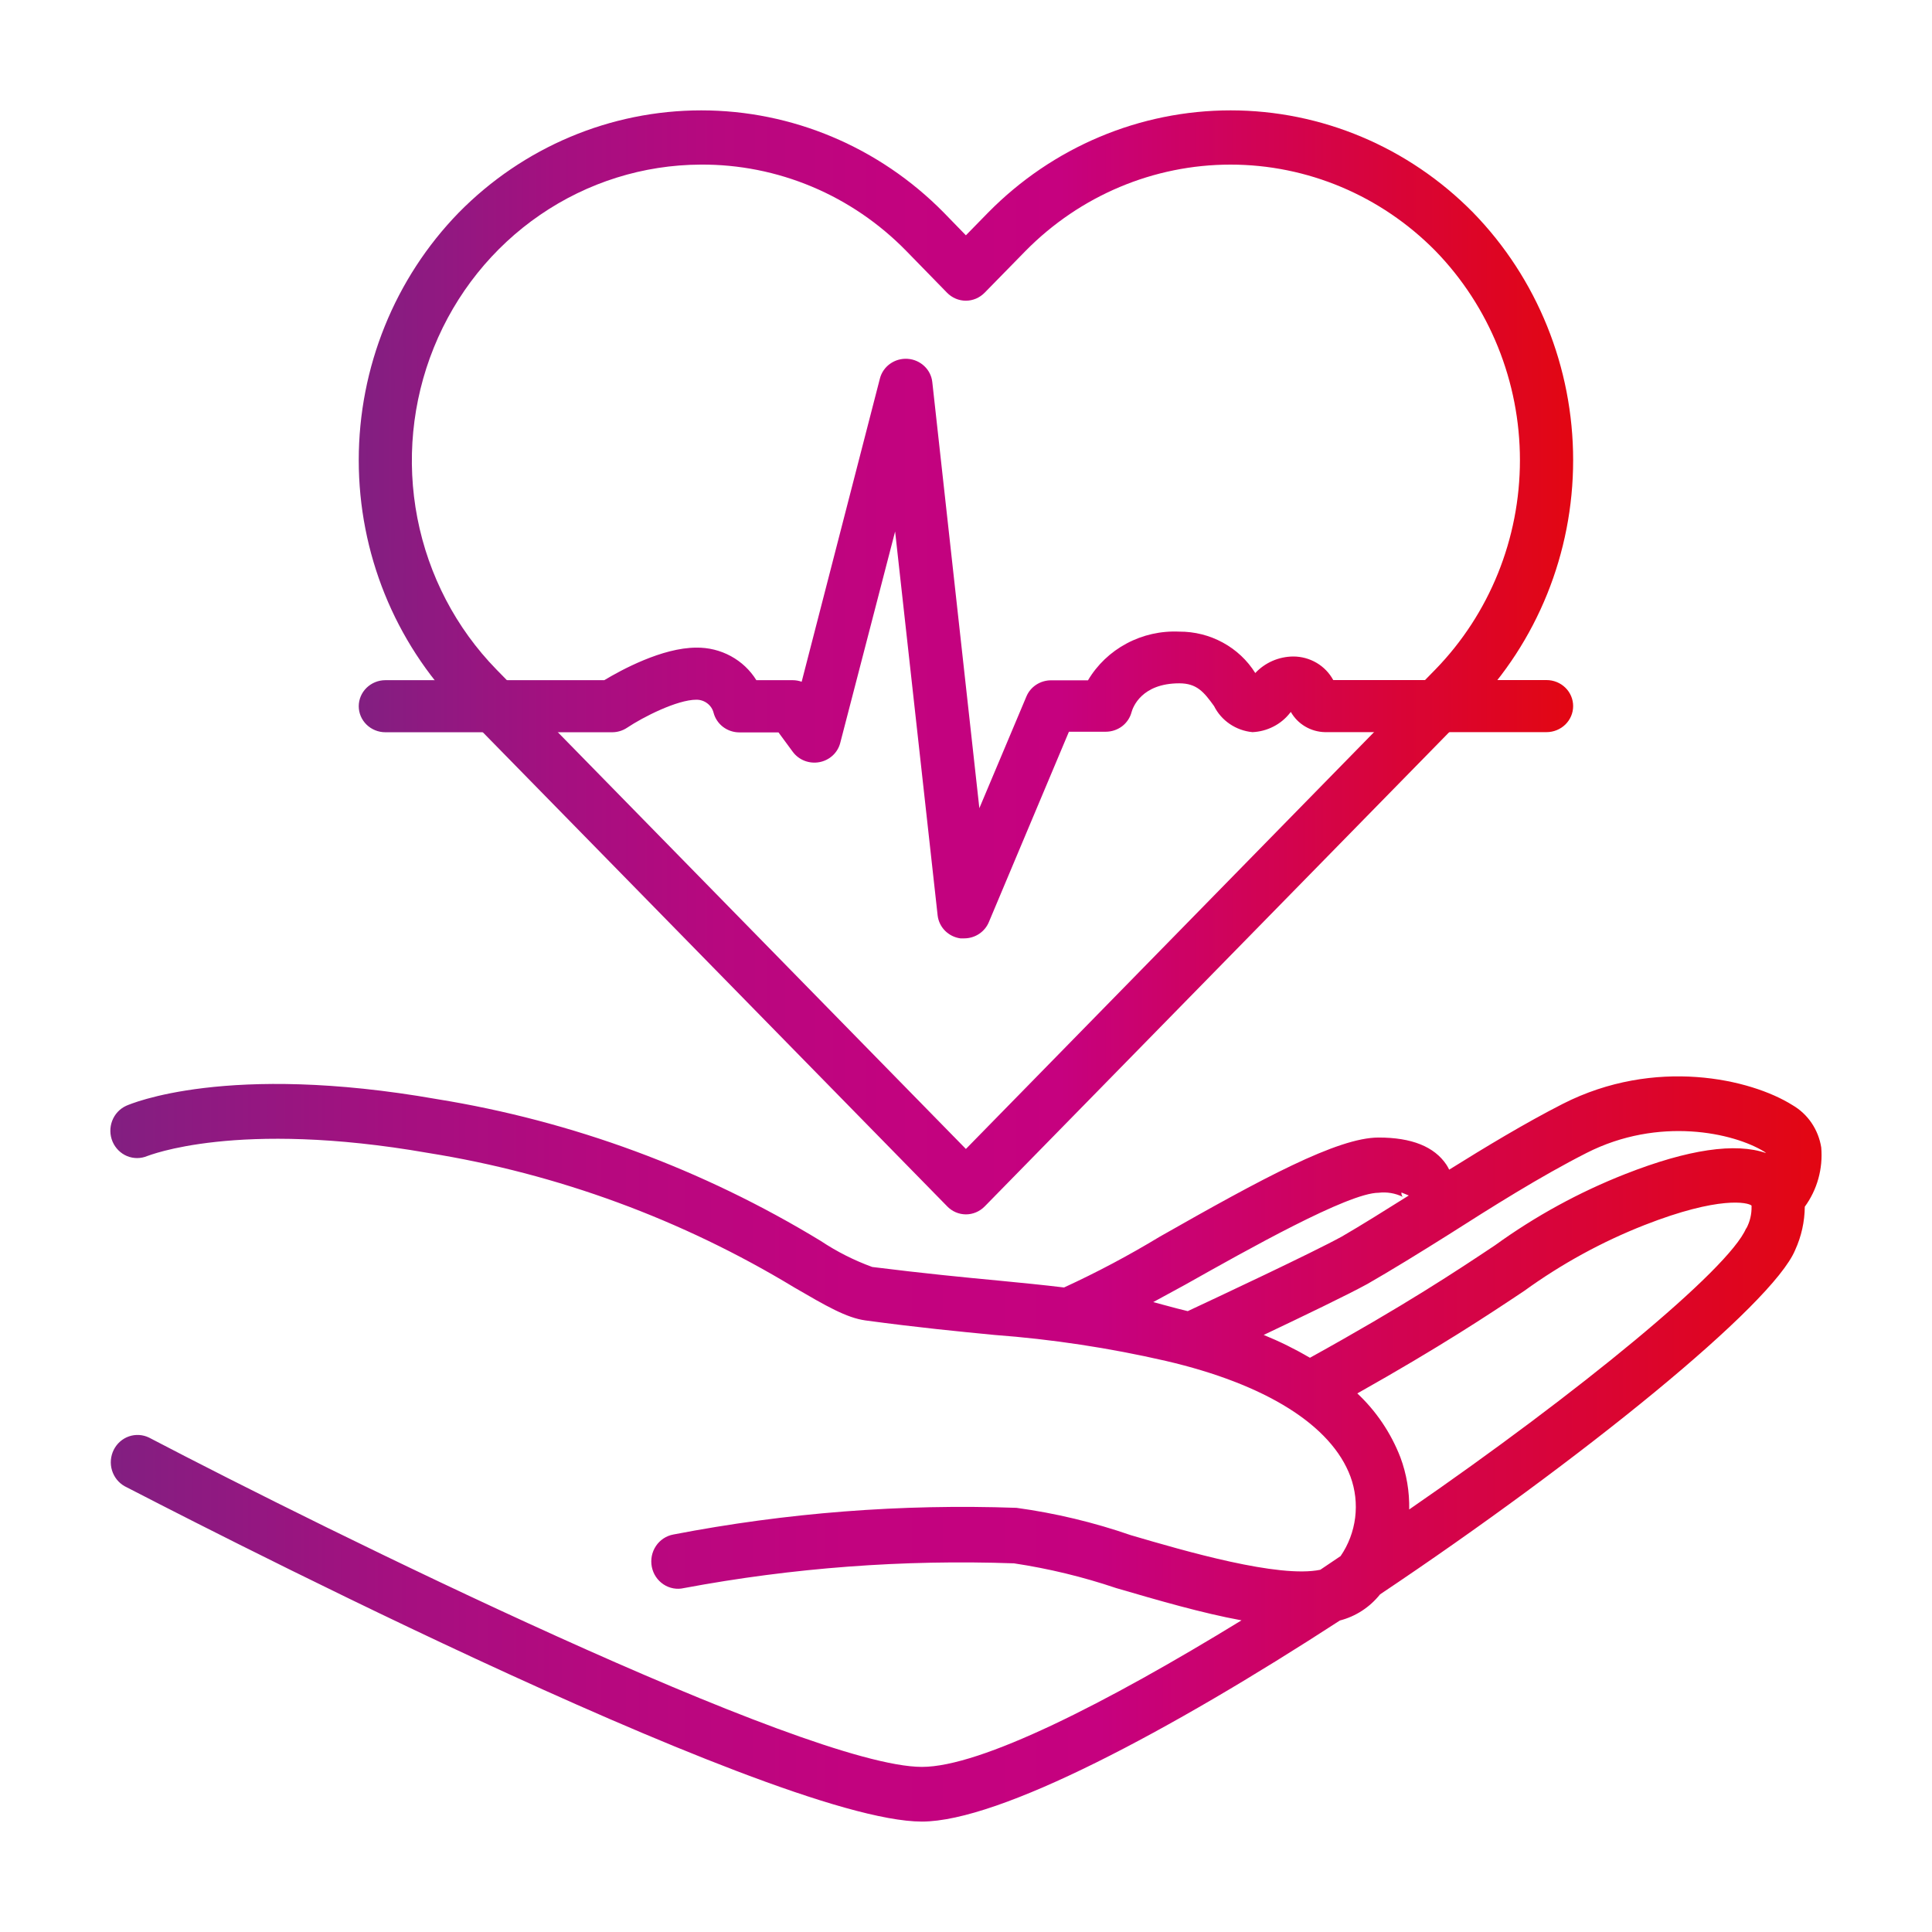
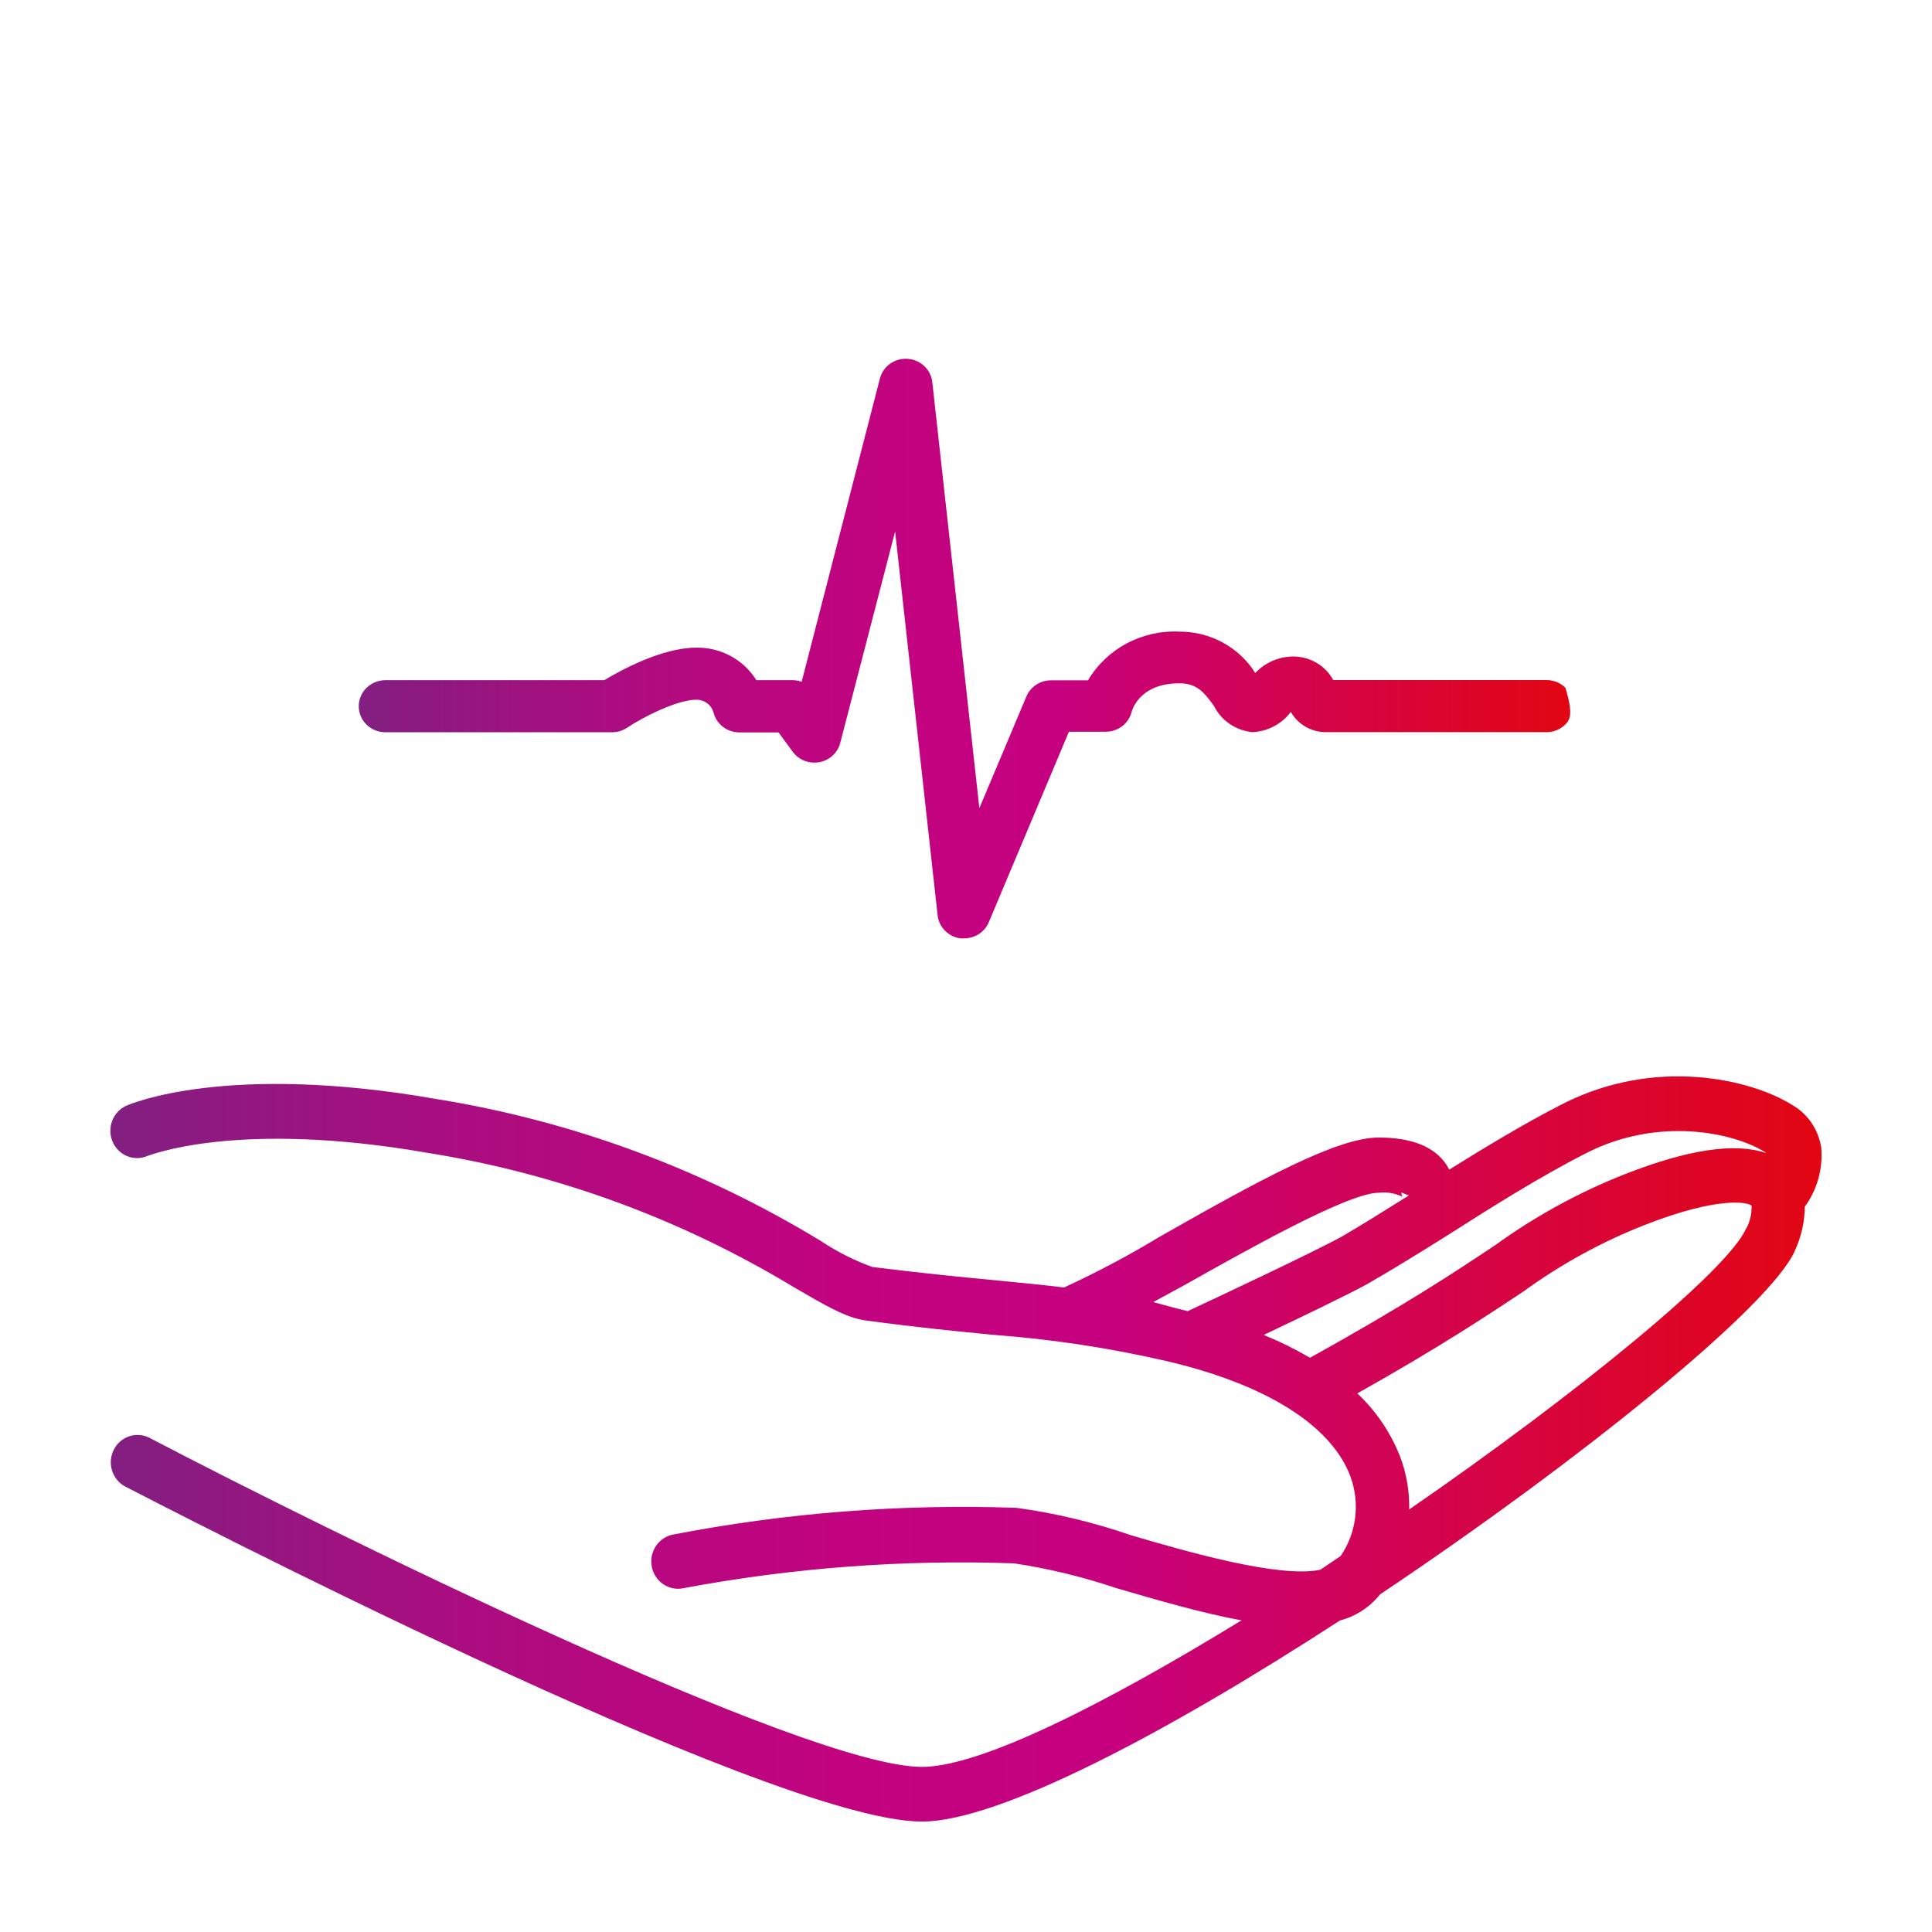
<svg xmlns="http://www.w3.org/2000/svg" width="70" height="70" viewBox="0 0 70 70" fill="none">
  <path d="M65.987 41.576C65.937 41.257 65.817 40.953 65.637 40.687C65.457 40.421 65.22 40.2 64.945 40.041C63.433 39.09 59.969 38.292 56.62 39.996C55.225 40.709 53.82 41.561 52.507 42.379C52.478 42.319 52.445 42.261 52.41 42.205C51.969 41.542 51.145 41.215 49.948 41.215C48.465 41.215 45.728 42.7 42.016 44.81C40.896 45.488 39.739 46.102 38.552 46.648C37.776 46.554 37.02 46.48 36.197 46.4C34.942 46.282 33.512 46.143 31.603 45.905C30.945 45.666 30.318 45.348 29.733 44.959C25.46 42.359 20.742 40.616 15.831 39.823C8.219 38.486 4.716 40.001 4.57 40.066C4.338 40.172 4.156 40.368 4.064 40.611C3.972 40.854 3.977 41.124 4.078 41.363C4.18 41.602 4.369 41.79 4.605 41.888C4.841 41.985 5.106 41.983 5.341 41.883C5.37 41.883 8.553 40.556 15.516 41.774C20.203 42.524 24.707 44.18 28.788 46.653C29.922 47.312 30.668 47.748 31.361 47.842C33.299 48.104 34.753 48.243 36.027 48.367C38.118 48.523 40.194 48.838 42.239 49.308C45.859 50.15 48.238 51.636 48.931 53.503C49.104 53.976 49.162 54.486 49.1 54.987C49.037 55.488 48.856 55.967 48.572 56.38L47.836 56.876C46.333 57.188 42.947 56.202 40.974 55.623C39.628 55.157 38.24 54.825 36.831 54.632C32.665 54.484 28.495 54.808 24.398 55.598C24.271 55.621 24.149 55.67 24.041 55.741C23.932 55.813 23.838 55.906 23.766 56.015C23.693 56.124 23.642 56.247 23.616 56.377C23.591 56.506 23.591 56.64 23.616 56.769C23.642 56.899 23.692 57.022 23.765 57.131C23.838 57.24 23.931 57.333 24.04 57.405C24.148 57.477 24.27 57.526 24.397 57.549C24.524 57.572 24.655 57.569 24.781 57.539C28.724 56.802 32.733 56.501 36.739 56.643C37.996 56.832 39.235 57.132 40.441 57.539C41.987 57.99 43.552 58.446 44.982 58.708C40.068 61.72 35.533 64.018 33.406 64.018C29.185 64.018 11.742 55.405 5.399 52.086C5.171 51.976 4.91 51.961 4.672 52.043C4.433 52.126 4.235 52.301 4.121 52.53C4.006 52.76 3.983 53.026 4.057 53.272C4.131 53.518 4.296 53.725 4.517 53.849C5.486 54.345 27.887 65.999 33.401 65.999C36.221 65.999 42.389 62.715 48.548 58.713C49.119 58.566 49.629 58.234 50.002 57.767C57.289 52.889 64.213 47.282 65.042 45.291C65.267 44.799 65.386 44.264 65.391 43.721C65.841 43.105 66.053 42.342 65.987 41.576ZM57.483 41.774C60.104 40.442 62.813 41.041 63.927 41.73L63.99 41.779C62.876 41.393 61.17 41.641 58.888 42.537C57.217 43.194 55.631 44.061 54.169 45.118C52.788 46.039 50.903 47.292 47.462 49.194C46.923 48.879 46.363 48.602 45.786 48.367C47.186 47.703 48.843 46.906 49.546 46.519C50.408 46.024 51.416 45.405 52.487 44.731C54.033 43.746 55.787 42.636 57.483 41.774ZM42.947 46.544C45.175 45.291 48.853 43.216 49.948 43.216C50.248 43.18 50.552 43.231 50.825 43.364C50.798 43.334 50.781 43.296 50.777 43.255C50.775 43.239 50.775 43.222 50.777 43.206L51.043 43.315C50.152 43.874 49.313 44.399 48.62 44.801C47.569 45.38 44.071 47.02 43.034 47.505L42.656 47.411L41.783 47.178L42.947 46.544ZM63.264 44.508C62.634 45.994 57.207 50.452 51.058 54.691C51.071 54.046 50.963 53.403 50.738 52.8C50.396 51.918 49.862 51.127 49.178 50.486C52.187 48.793 53.926 47.639 55.225 46.772C56.576 45.794 58.041 44.992 59.586 44.385C62.304 43.32 63.341 43.567 63.462 43.681V43.711C63.469 43.989 63.404 44.264 63.273 44.508H63.264Z" fill="url(#paint0_linear_6_326)" />
-   <path d="M34.996 43.999C34.742 43.998 34.498 43.894 34.319 43.709L16.624 25.644C14.302 23.26 12.998 20.035 12.998 16.673C12.998 13.31 14.302 10.085 16.624 7.701C18.958 5.33 22.116 3.999 25.409 3.999C28.701 3.999 31.859 5.33 34.194 7.701L34.996 8.526L35.803 7.701C38.138 5.33 41.296 3.999 44.588 3.999C47.881 3.999 51.039 5.33 53.373 7.701C55.695 10.085 56.998 13.31 56.998 16.673C56.998 20.035 55.695 23.26 53.373 25.644L35.674 43.714C35.493 43.897 35.25 43.999 34.996 43.999ZM25.385 5.964C23.313 5.972 21.29 6.605 19.57 7.785C17.85 8.964 16.51 10.637 15.719 12.592C14.927 14.548 14.72 16.698 15.123 18.774C15.527 20.849 16.522 22.756 17.984 24.255L34.996 41.629L52.008 24.255C53.969 22.24 55.07 19.514 55.07 16.673C55.07 13.832 53.969 11.106 52.008 9.09C50.035 7.088 47.366 5.964 44.584 5.964C41.801 5.964 39.132 7.088 37.159 9.09L35.674 10.607C35.584 10.698 35.478 10.77 35.362 10.82C35.245 10.869 35.12 10.895 34.994 10.895C34.867 10.895 34.742 10.869 34.626 10.82C34.509 10.77 34.403 10.698 34.314 10.607L32.834 9.09C31.857 8.091 30.695 7.299 29.417 6.763C28.138 6.226 26.767 5.954 25.385 5.964Z" fill="url(#paint1_linear_6_326)" />
-   <path d="M34.933 33.999H34.798C34.585 33.97 34.388 33.872 34.238 33.72C34.089 33.569 33.995 33.373 33.972 33.164L32.432 19.257L30.442 26.923C30.396 27.096 30.301 27.254 30.167 27.376C30.033 27.499 29.866 27.582 29.685 27.615C29.505 27.648 29.319 27.63 29.148 27.564C28.978 27.497 28.83 27.384 28.723 27.239L28.206 26.536H26.791C26.576 26.536 26.367 26.466 26.197 26.337C26.028 26.208 25.907 26.027 25.854 25.824C25.82 25.688 25.739 25.568 25.626 25.483C25.513 25.397 25.374 25.351 25.231 25.352C24.536 25.352 23.299 25.979 22.715 26.371C22.555 26.476 22.367 26.532 22.174 26.531H13.964C13.708 26.531 13.463 26.432 13.281 26.255C13.1 26.078 12.998 25.838 12.998 25.588C12.998 25.338 13.1 25.098 13.281 24.921C13.463 24.744 13.708 24.644 13.964 24.644H21.894C22.498 24.281 23.99 23.465 25.231 23.465C25.667 23.459 26.098 23.565 26.479 23.772C26.86 23.979 27.179 24.279 27.404 24.644H28.723C28.833 24.645 28.943 24.664 29.046 24.701L31.881 13.714C31.936 13.499 32.067 13.309 32.251 13.179C32.435 13.048 32.66 12.986 32.887 13.001C33.114 13.017 33.327 13.111 33.49 13.265C33.654 13.419 33.756 13.625 33.779 13.846L35.484 29.282L37.189 25.234C37.261 25.061 37.385 24.913 37.544 24.809C37.703 24.705 37.891 24.649 38.082 24.649H39.42C39.752 24.087 40.237 23.625 40.82 23.314C41.404 23.002 42.064 22.854 42.728 22.885C43.28 22.882 43.824 23.019 44.306 23.282C44.788 23.544 45.193 23.924 45.481 24.385C45.656 24.198 45.868 24.049 46.105 23.945C46.342 23.842 46.598 23.788 46.857 23.786C47.155 23.786 47.447 23.866 47.703 24.016C47.958 24.167 48.166 24.382 48.306 24.64H56.033C56.289 24.64 56.535 24.739 56.716 24.916C56.897 25.093 56.998 25.333 56.998 25.583C56.998 25.833 56.897 26.073 56.716 26.25C56.535 26.427 56.289 26.527 56.033 26.527H48.006C47.753 26.521 47.505 26.451 47.288 26.322C47.071 26.194 46.892 26.012 46.77 25.795L46.741 25.828C46.58 26.035 46.375 26.205 46.139 26.325C45.904 26.446 45.645 26.515 45.379 26.527C45.084 26.499 44.801 26.397 44.558 26.232C44.314 26.067 44.118 25.843 43.988 25.583C43.621 25.074 43.365 24.758 42.728 24.758C41.361 24.758 41.047 25.626 40.999 25.8C40.946 26.004 40.825 26.184 40.656 26.314C40.486 26.442 40.277 26.512 40.062 26.512H38.729L35.832 33.4C35.761 33.576 35.637 33.728 35.477 33.835C35.317 33.942 35.127 33.999 34.933 33.999Z" fill="url(#paint2_linear_6_326)" />
+   <path d="M34.933 33.999H34.798C34.585 33.97 34.388 33.872 34.238 33.72C34.089 33.569 33.995 33.373 33.972 33.164L32.432 19.257L30.442 26.923C30.396 27.096 30.301 27.254 30.167 27.376C30.033 27.499 29.866 27.582 29.685 27.615C29.505 27.648 29.319 27.63 29.148 27.564C28.978 27.497 28.83 27.384 28.723 27.239L28.206 26.536H26.791C26.576 26.536 26.367 26.466 26.197 26.337C26.028 26.208 25.907 26.027 25.854 25.824C25.82 25.688 25.739 25.568 25.626 25.483C25.513 25.397 25.374 25.351 25.231 25.352C24.536 25.352 23.299 25.979 22.715 26.371C22.555 26.476 22.367 26.532 22.174 26.531H13.964C13.708 26.531 13.463 26.432 13.281 26.255C13.1 26.078 12.998 25.838 12.998 25.588C12.998 25.338 13.1 25.098 13.281 24.921C13.463 24.744 13.708 24.644 13.964 24.644H21.894C22.498 24.281 23.99 23.465 25.231 23.465C25.667 23.459 26.098 23.565 26.479 23.772C26.86 23.979 27.179 24.279 27.404 24.644H28.723C28.833 24.645 28.943 24.664 29.046 24.701L31.881 13.714C31.936 13.499 32.067 13.309 32.251 13.179C32.435 13.048 32.66 12.986 32.887 13.001C33.114 13.017 33.327 13.111 33.49 13.265C33.654 13.419 33.756 13.625 33.779 13.846L35.484 29.282L37.189 25.234C37.261 25.061 37.385 24.913 37.544 24.809C37.703 24.705 37.891 24.649 38.082 24.649H39.42C39.752 24.087 40.237 23.625 40.82 23.314C41.404 23.002 42.064 22.854 42.728 22.885C43.28 22.882 43.824 23.019 44.306 23.282C44.788 23.544 45.193 23.924 45.481 24.385C45.656 24.198 45.868 24.049 46.105 23.945C46.342 23.842 46.598 23.788 46.857 23.786C47.155 23.786 47.447 23.866 47.703 24.016C47.958 24.167 48.166 24.382 48.306 24.64H56.033C56.289 24.64 56.535 24.739 56.716 24.916C56.998 25.833 56.897 26.073 56.716 26.25C56.535 26.427 56.289 26.527 56.033 26.527H48.006C47.753 26.521 47.505 26.451 47.288 26.322C47.071 26.194 46.892 26.012 46.77 25.795L46.741 25.828C46.58 26.035 46.375 26.205 46.139 26.325C45.904 26.446 45.645 26.515 45.379 26.527C45.084 26.499 44.801 26.397 44.558 26.232C44.314 26.067 44.118 25.843 43.988 25.583C43.621 25.074 43.365 24.758 42.728 24.758C41.361 24.758 41.047 25.626 40.999 25.8C40.946 26.004 40.825 26.184 40.656 26.314C40.486 26.442 40.277 26.512 40.062 26.512H38.729L35.832 33.4C35.761 33.576 35.637 33.728 35.477 33.835C35.317 33.942 35.127 33.999 34.933 33.999Z" fill="url(#paint2_linear_6_326)" />
  <defs>
    <linearGradient id="paint0_linear_6_326" x1="4.047" y1="52.499" x2="65.738" y2="52.499" gradientUnits="userSpaceOnUse">
      <stop stop-color="#821F81" />
      <stop offset="0.031" stop-color="#891C81" />
      <stop offset="0.162" stop-color="#A41080" />
      <stop offset="0.296" stop-color="#B7087F" />
      <stop offset="0.433" stop-color="#C2037F" />
      <stop offset="0.58" stop-color="#C6017F" />
      <stop offset="1" stop-color="#E20613" />
    </linearGradient>
    <linearGradient id="paint1_linear_6_326" x1="13.033" y1="23.999" x2="56.814" y2="23.999" gradientUnits="userSpaceOnUse">
      <stop stop-color="#821F81" />
      <stop offset="0.031" stop-color="#891C81" />
      <stop offset="0.162" stop-color="#A41080" />
      <stop offset="0.296" stop-color="#B7087F" />
      <stop offset="0.433" stop-color="#C2037F" />
      <stop offset="0.58" stop-color="#C6017F" />
      <stop offset="1" stop-color="#E20613" />
    </linearGradient>
    <linearGradient id="paint2_linear_6_326" x1="13.033" y1="23.499" x2="56.814" y2="23.499" gradientUnits="userSpaceOnUse">
      <stop stop-color="#821F81" />
      <stop offset="0.031" stop-color="#891C81" />
      <stop offset="0.162" stop-color="#A41080" />
      <stop offset="0.296" stop-color="#B7087F" />
      <stop offset="0.433" stop-color="#C2037F" />
      <stop offset="0.58" stop-color="#C6017F" />
      <stop offset="1" stop-color="#E20613" />
    </linearGradient>
  </defs>
</svg>